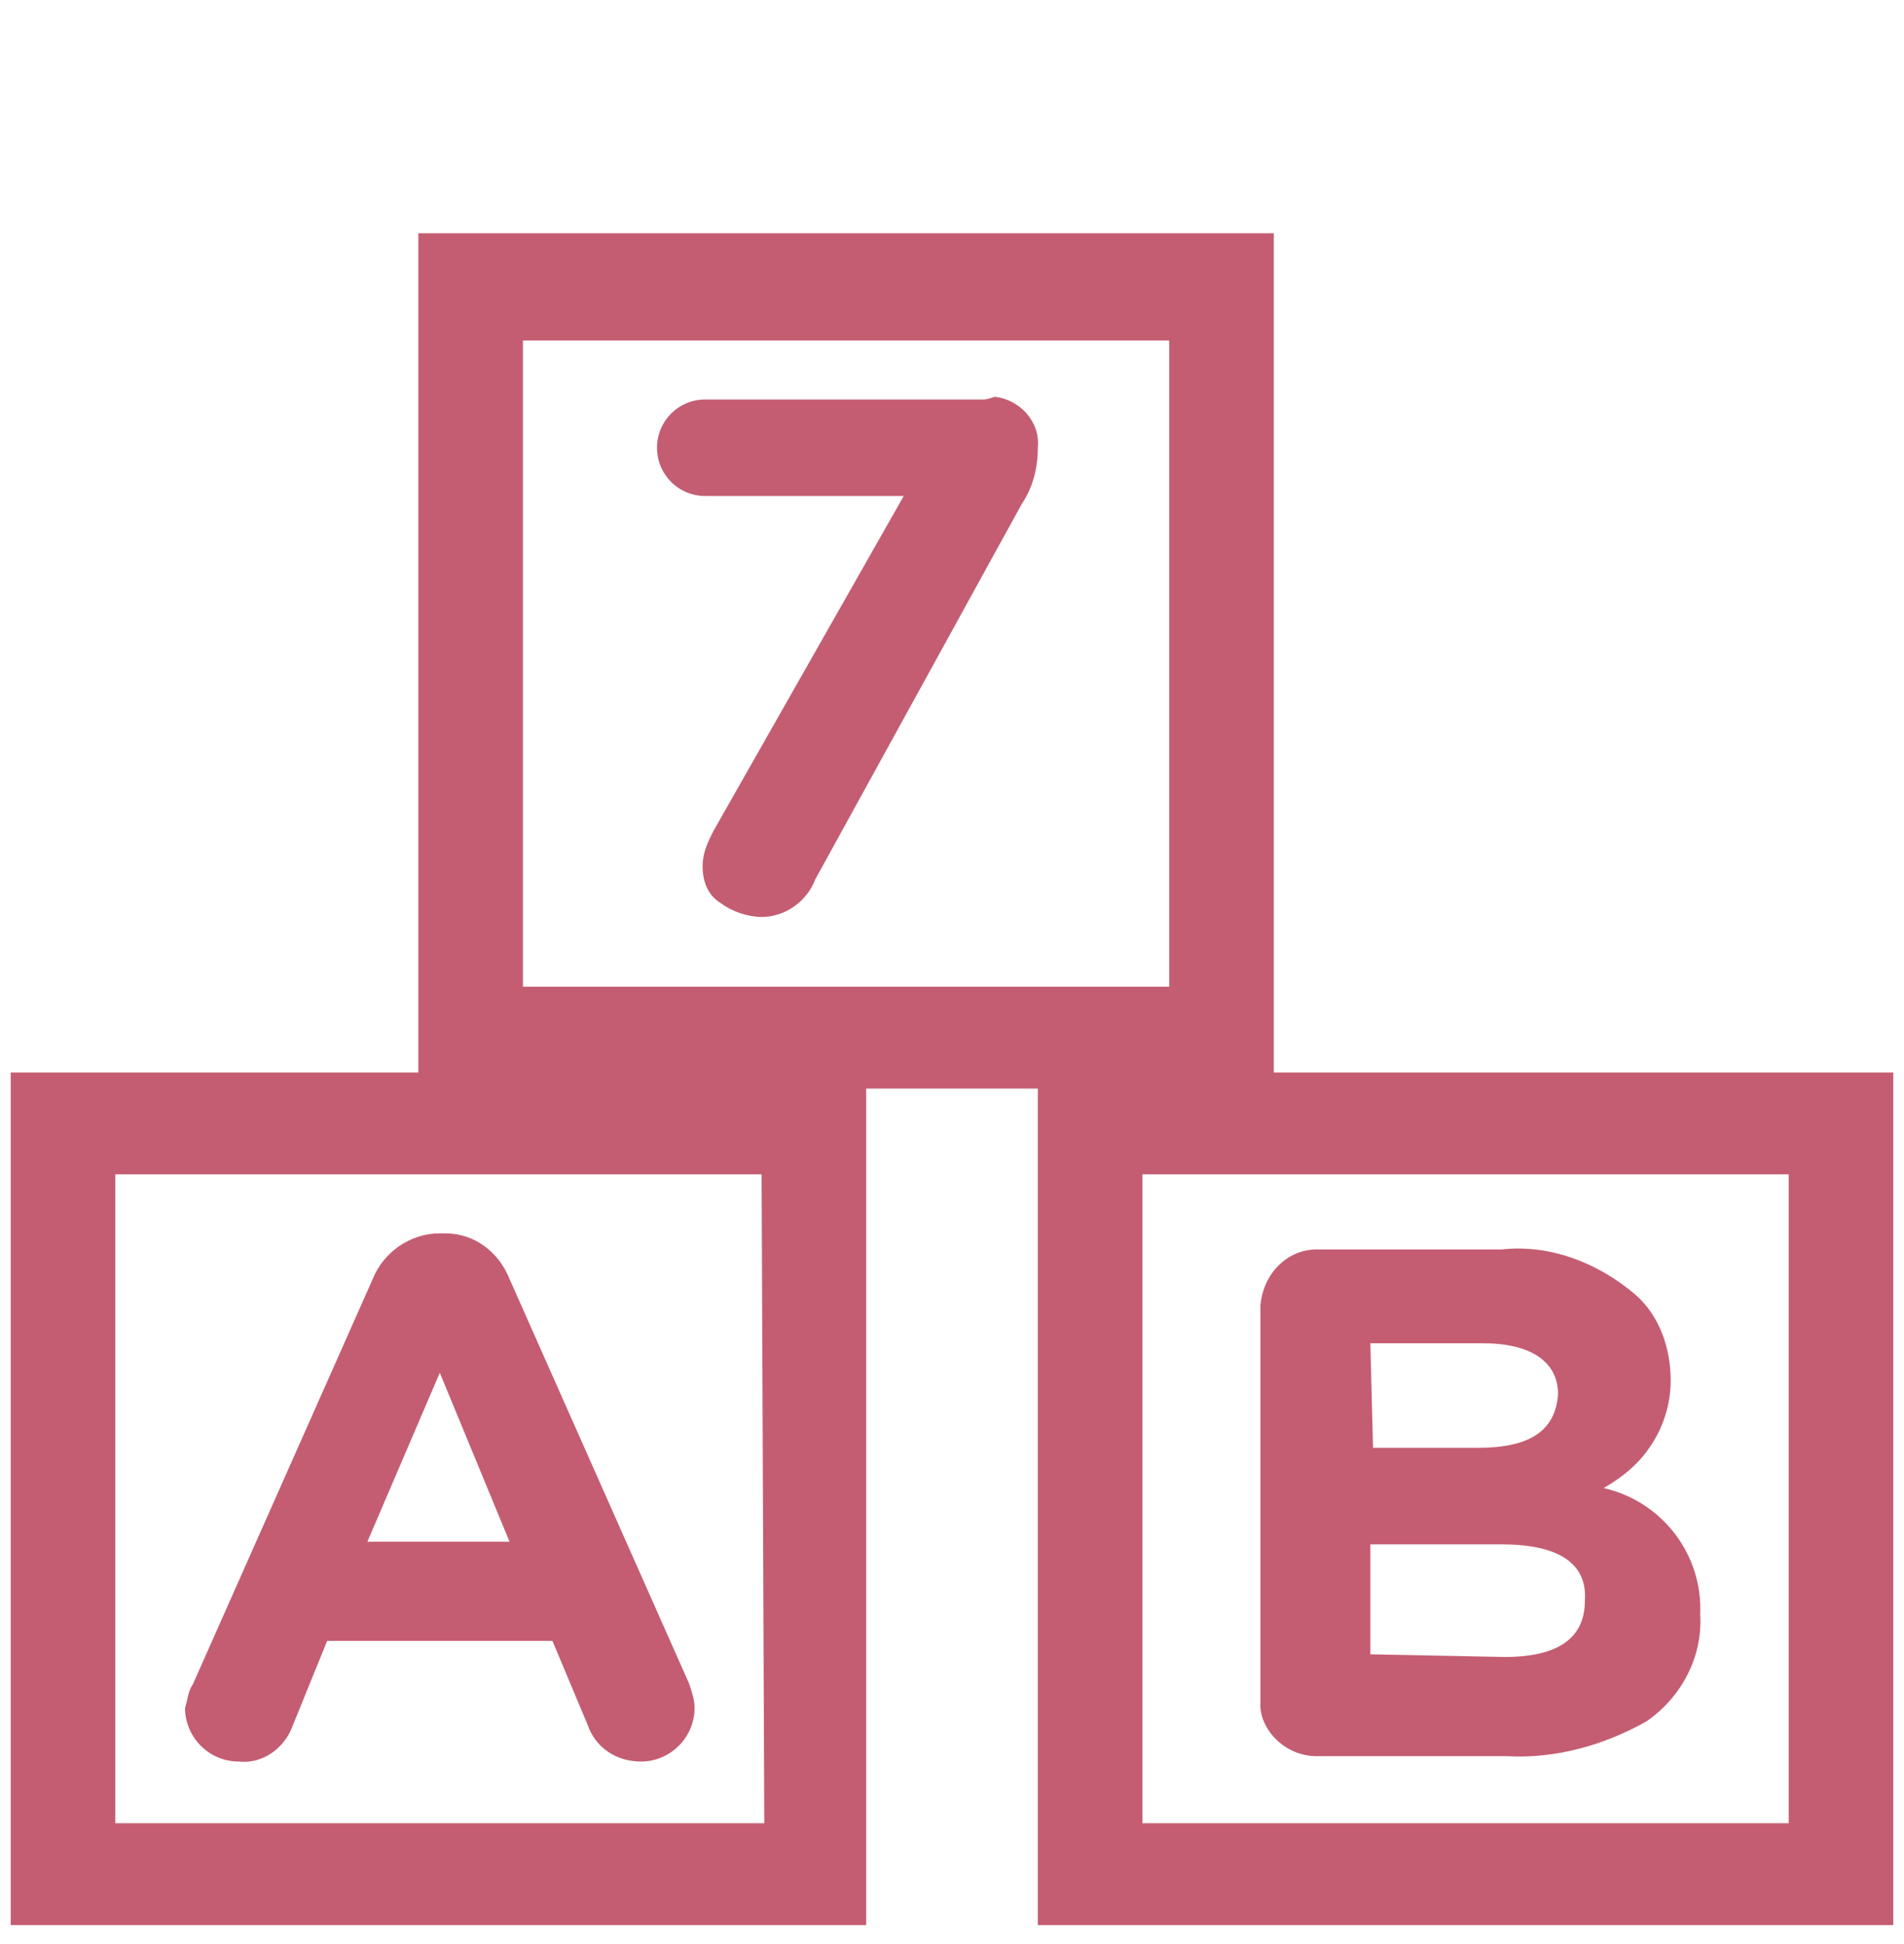
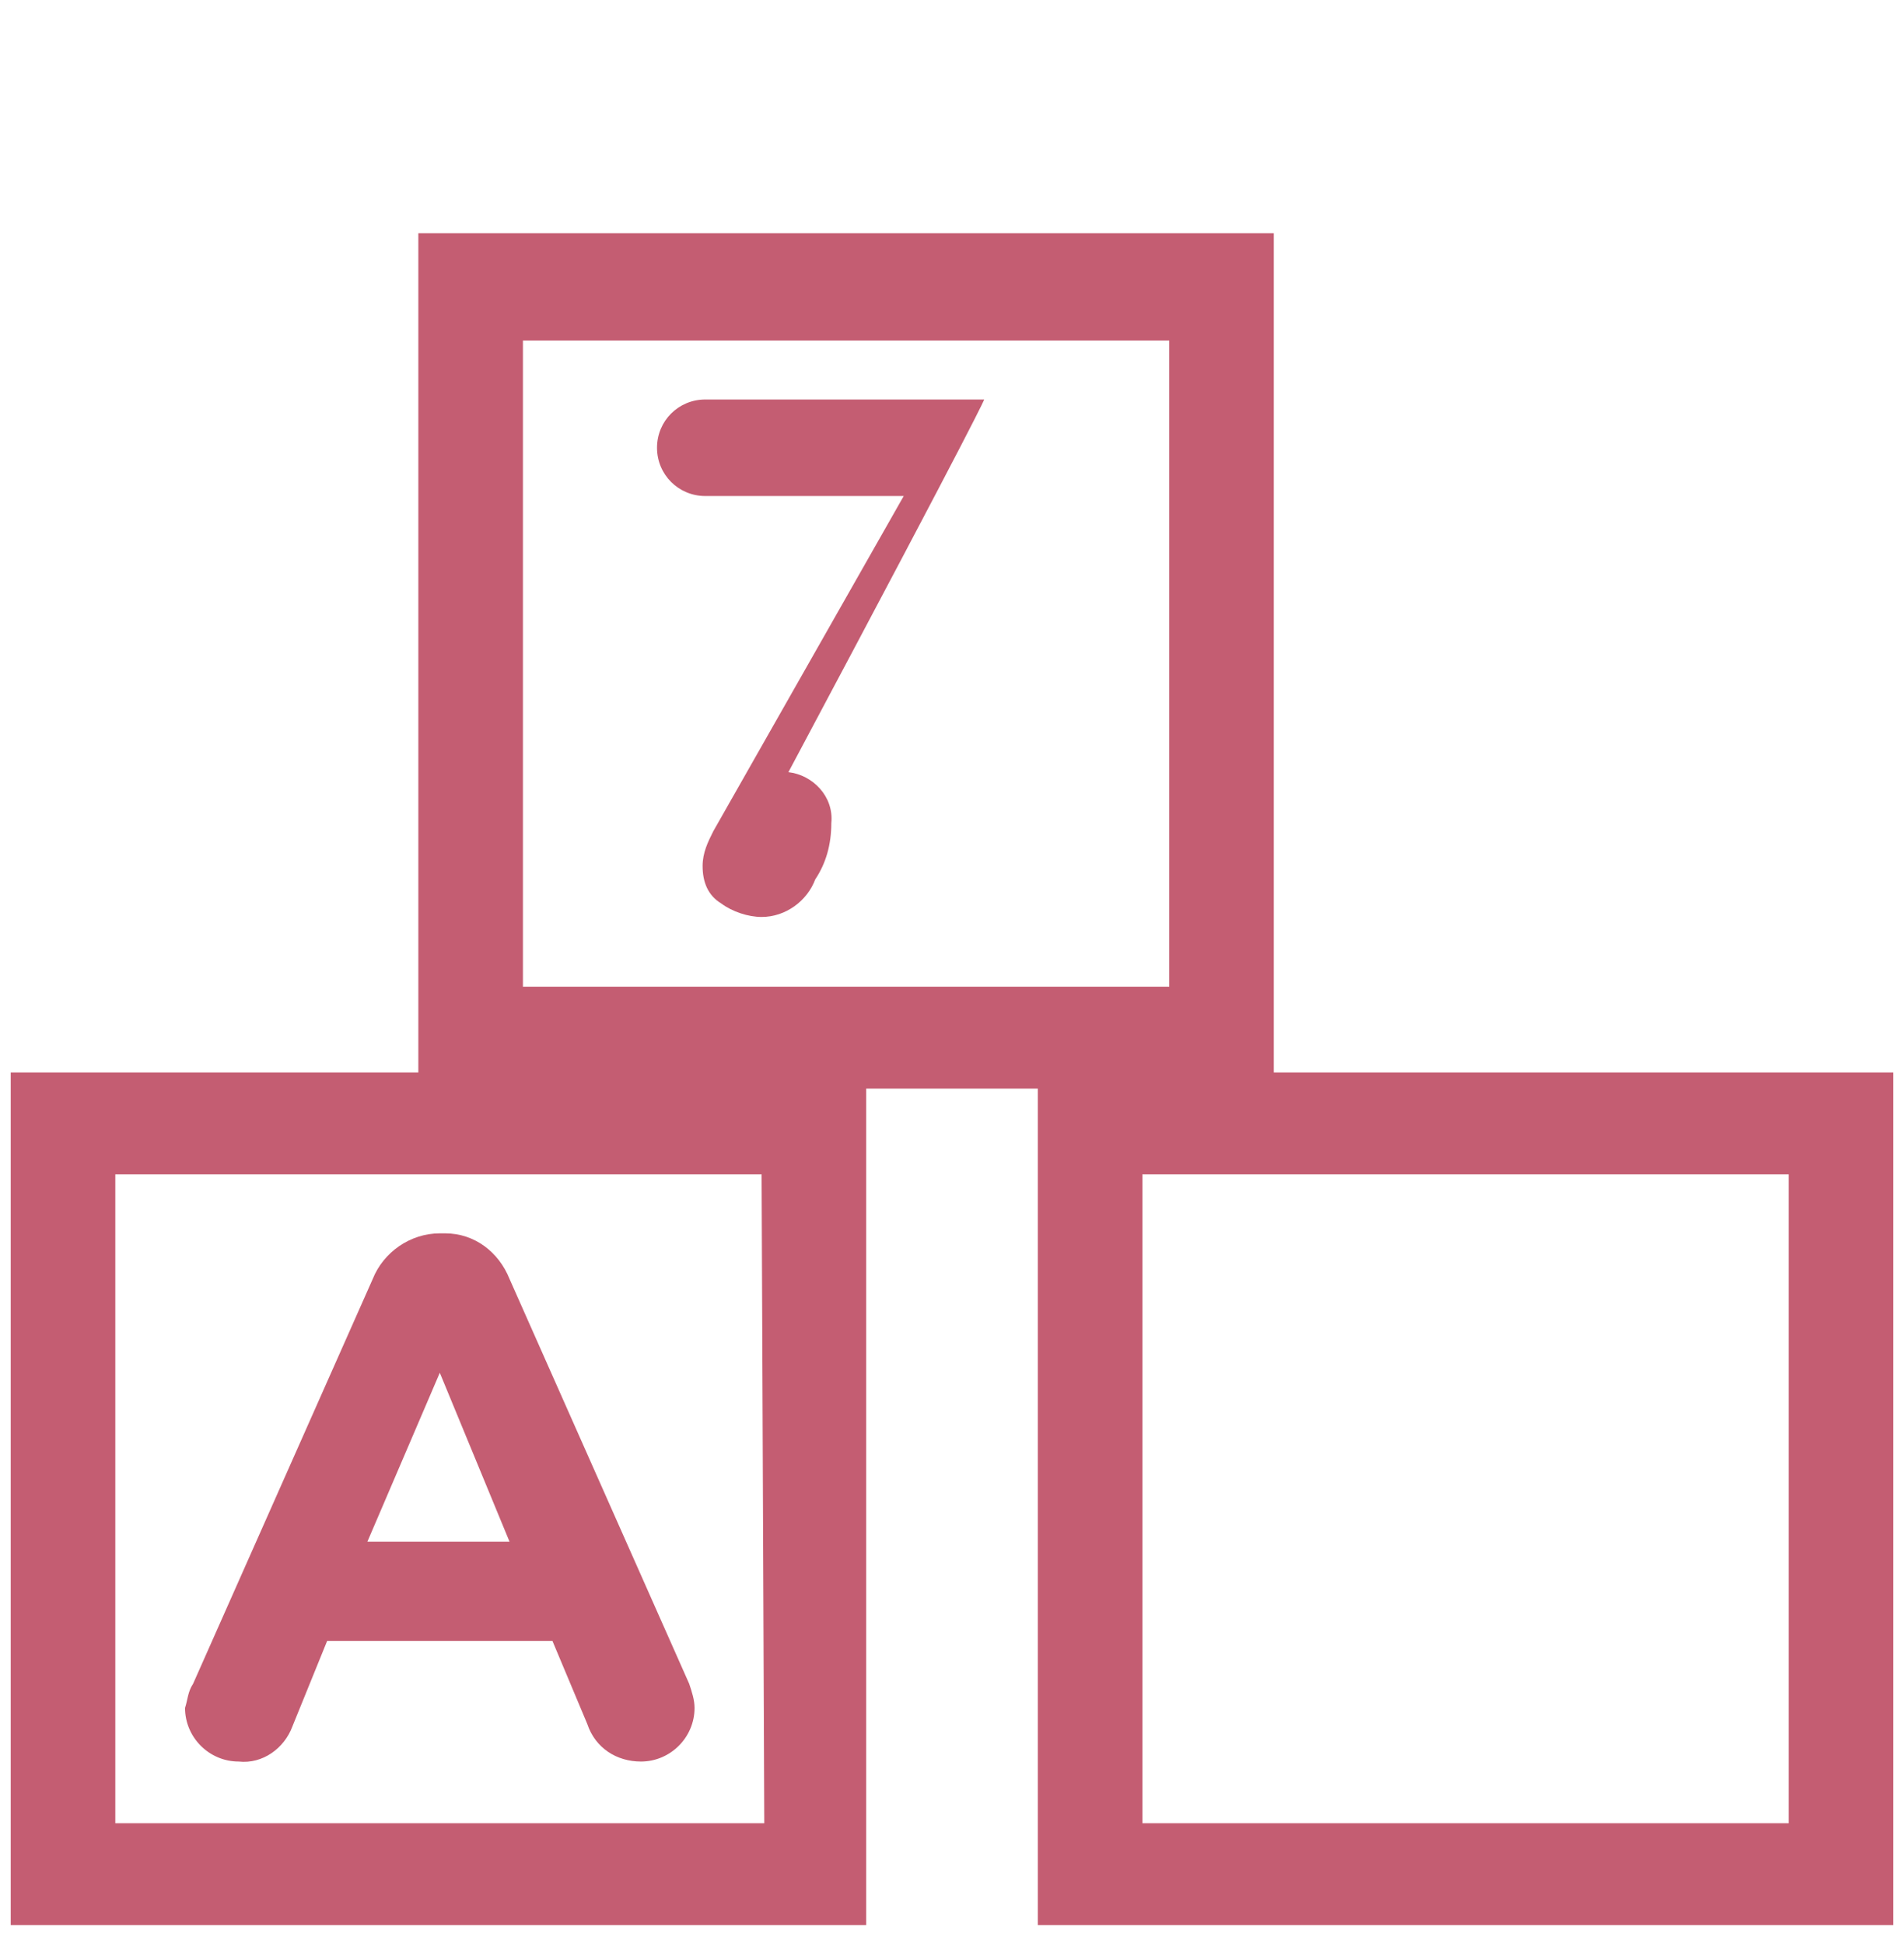
<svg xmlns="http://www.w3.org/2000/svg" version="1.1" id="Capa_1" x="0px" y="0px" viewBox="0 0 71 72.5" style="enable-background:new 0 0 71 72.5;" xml:space="preserve">
  <style type="text/css">
	.st0{fill:#C45D72;}
</style>
  <g id="Capa_1_00000169546842627442706580000007758526246271326874_">
    <path class="st0" d="M47.5,40V8.7H15.6V40H0.4v31.8h31.9V40.6h6.4v31.2h31.9V40H47.5z M19.5,12.7h24.1v24.1H19.5L19.5,12.7z    M28.5,68H4.3V43.8h24.1L28.5,68z M66.7,68H42.6V43.8h24.1L66.7,68z" />
    <path class="st0" d="M8.9,65.7c0.9,0.1,1.7-0.5,2-1.3l1.3-3.2h8.4l1.3,3.1c0.3,0.9,1.1,1.4,2,1.4c1.1,0,2-0.9,2-2   c0-0.3-0.1-0.6-0.2-0.9L19,47.7c-0.4-1-1.3-1.7-2.4-1.7h-0.2c-1.1,0-2.1,0.7-2.5,1.7L7.2,62.8c-0.2,0.3-0.2,0.6-0.3,0.9   C6.9,64.8,7.8,65.7,8.9,65.7z M16.4,51.2l2.6,6.3h-5.3L16.4,51.2z" />
-     <path class="st0" d="M49.1,65.5h7.1c1.8,0.1,3.6-0.4,5.2-1.3c1.3-0.9,2.1-2.4,2-4l0,0c0.1-2.2-1.4-4.2-3.6-4.7   c0.7-0.4,1.3-0.9,1.7-1.5c0.5-0.7,0.8-1.6,0.8-2.5l0,0c0-1.2-0.4-2.4-1.3-3.2c-1.4-1.2-3.2-1.9-5-1.7h-6.9c-1.1,0-2,0.9-2.1,2.1   v14.9C47,64.5,47.9,65.5,49.1,65.5C49,65.5,49.1,65.5,49.1,65.5z M51.1,50.1h4.2c1.8,0,2.8,0.7,2.8,1.9v0c-0.1,1.4-1.1,2-3,2h-3.9   L51.1,50.1z M51.1,61.7v-4.1H56c2.1,0,3.2,0.7,3.1,2.1v0c0,1.4-1,2.1-3,2.1L51.1,61.7L51.1,61.7z" />
-     <path class="st0" d="M36.7,14.9H26.3c-1,0-1.8,0.8-1.8,1.8c0,0,0,0,0,0c0,1,0.8,1.8,1.8,1.8c0,0,0,0,0,0h7.4l-7.1,12.5   c-0.2,0.4-0.4,0.8-0.4,1.3c0,0.6,0.2,1.1,0.7,1.4c0.4,0.3,1,0.5,1.5,0.5c0.9,0,1.7-0.6,2-1.4l7.7-14c0.4-0.6,0.6-1.3,0.6-2.1   c0.1-1-0.7-1.8-1.6-1.9C36.8,14.9,36.7,14.9,36.7,14.9z" />
+     <path class="st0" d="M36.7,14.9H26.3c-1,0-1.8,0.8-1.8,1.8c0,0,0,0,0,0c0,1,0.8,1.8,1.8,1.8c0,0,0,0,0,0h7.4l-7.1,12.5   c-0.2,0.4-0.4,0.8-0.4,1.3c0,0.6,0.2,1.1,0.7,1.4c0.4,0.3,1,0.5,1.5,0.5c0.9,0,1.7-0.6,2-1.4c0.4-0.6,0.6-1.3,0.6-2.1   c0.1-1-0.7-1.8-1.6-1.9C36.8,14.9,36.7,14.9,36.7,14.9z" />
  </g>
</svg>